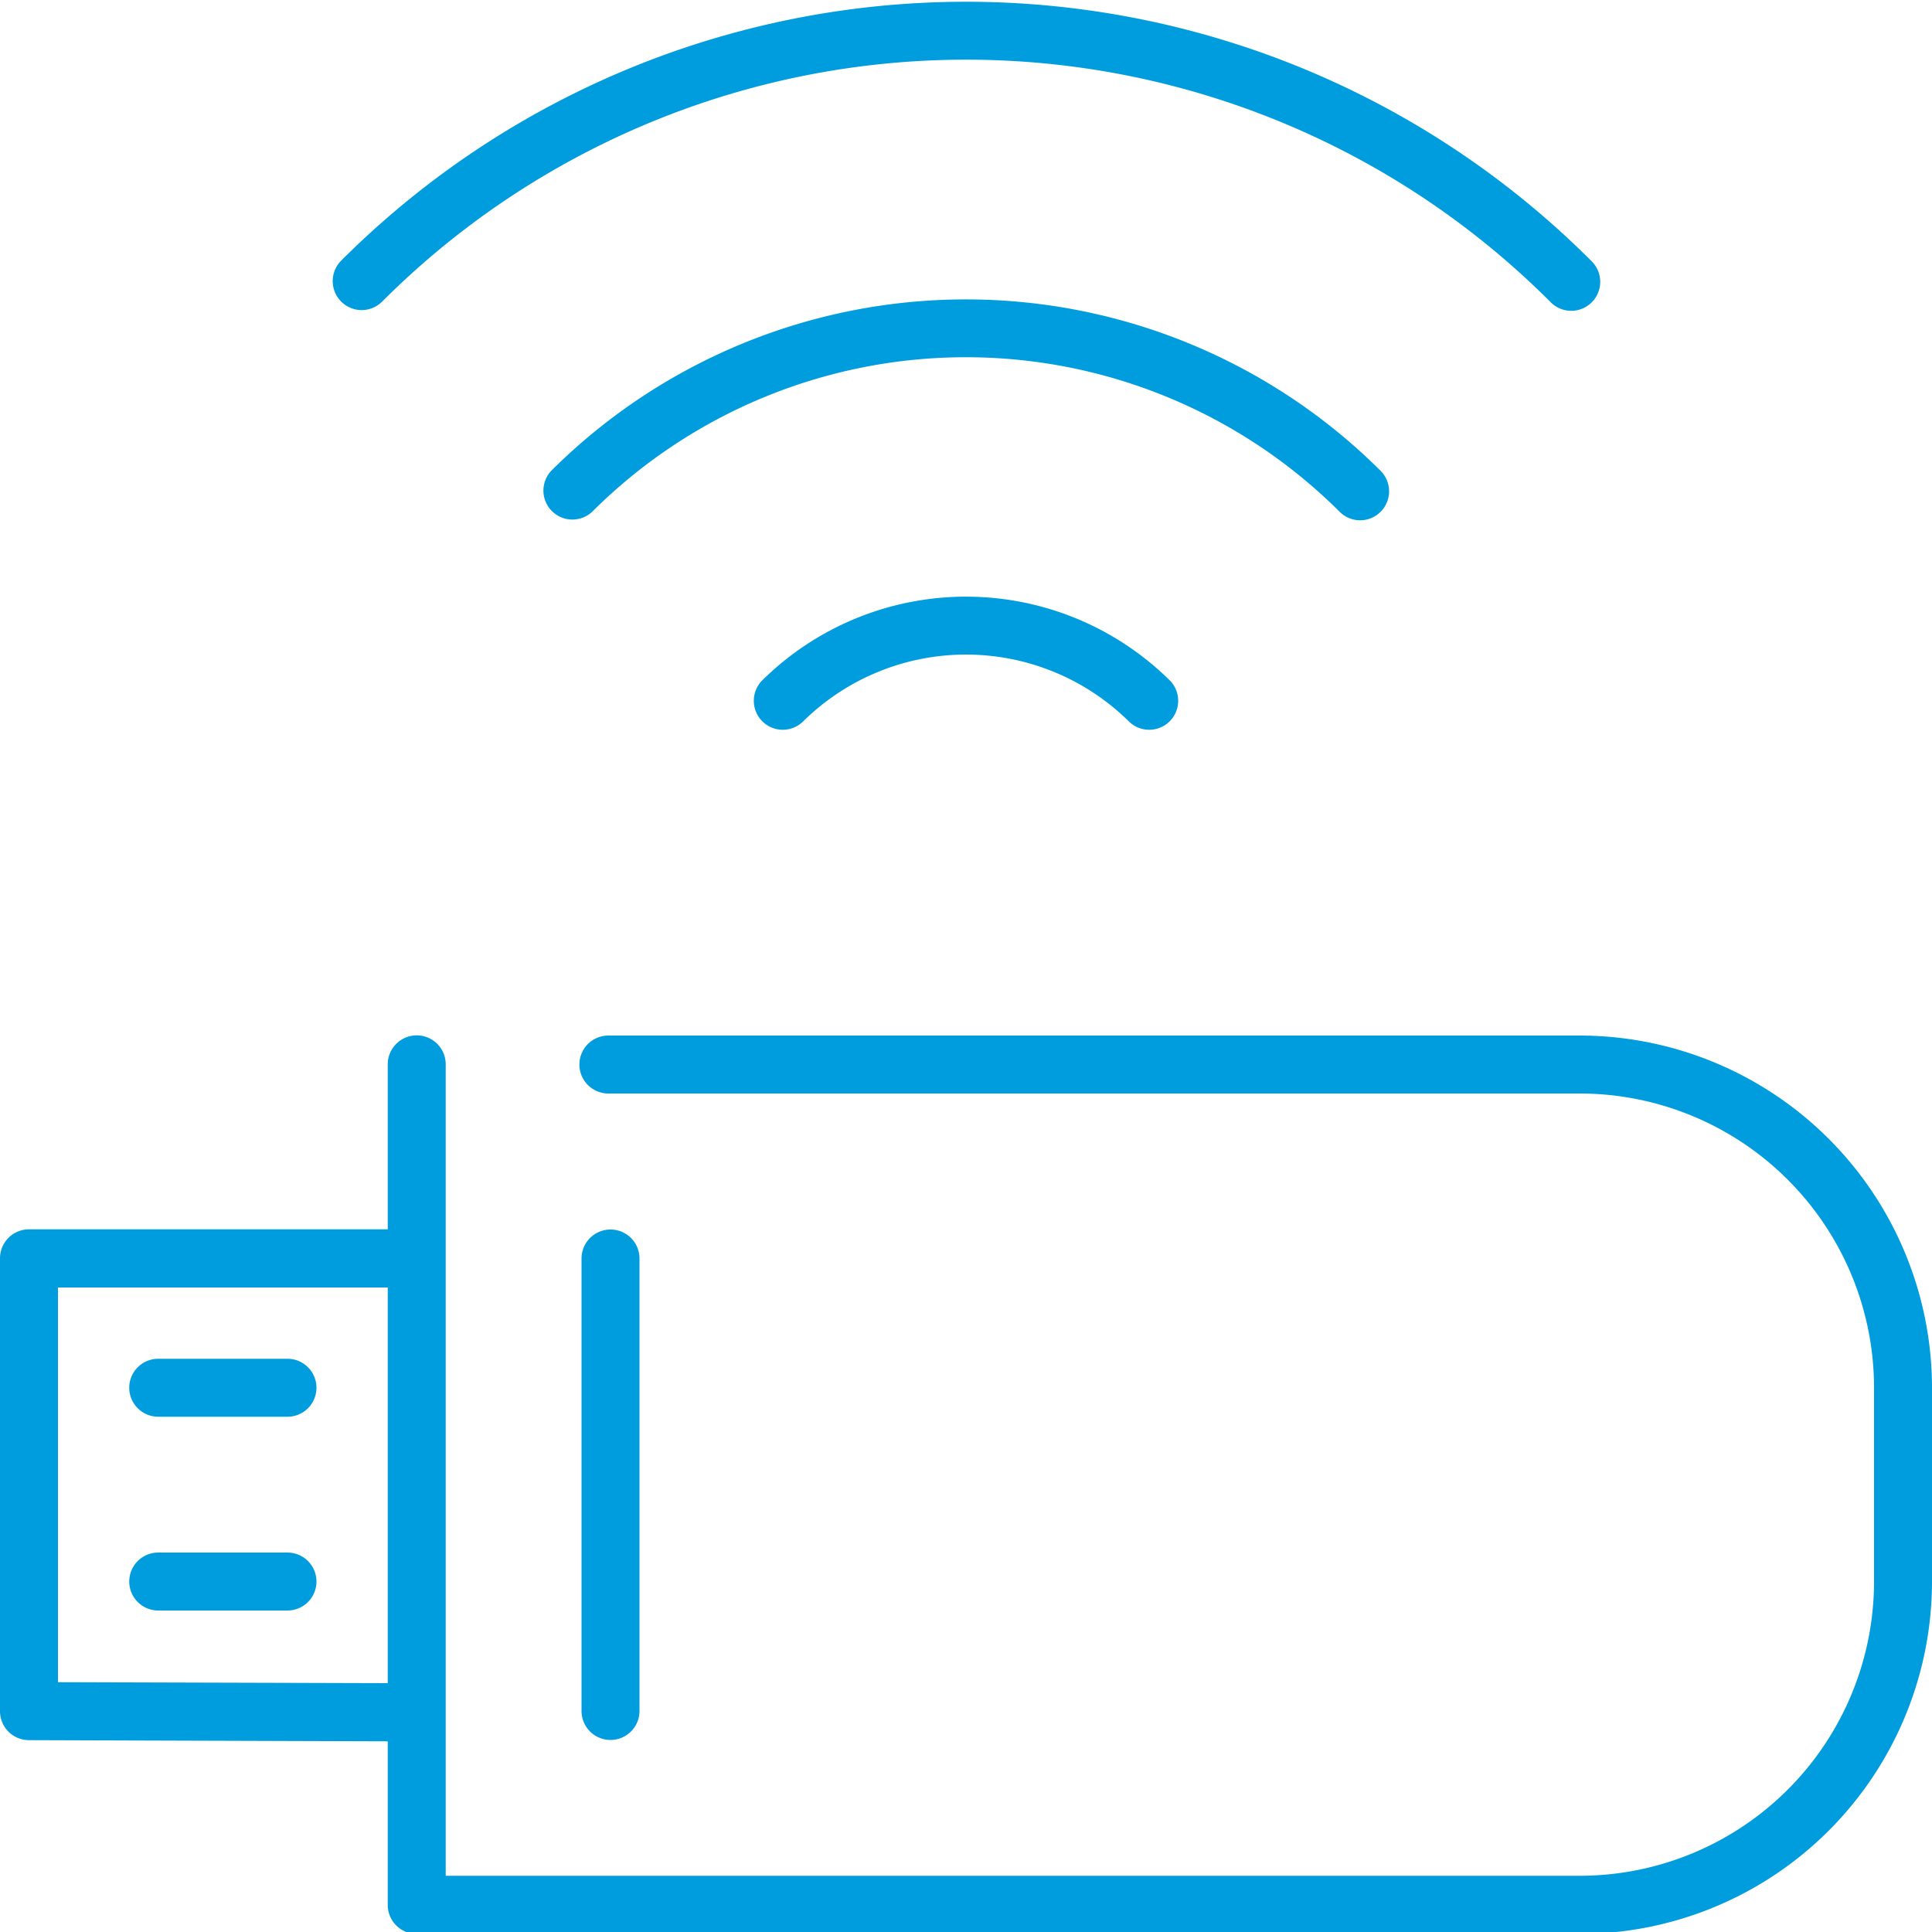
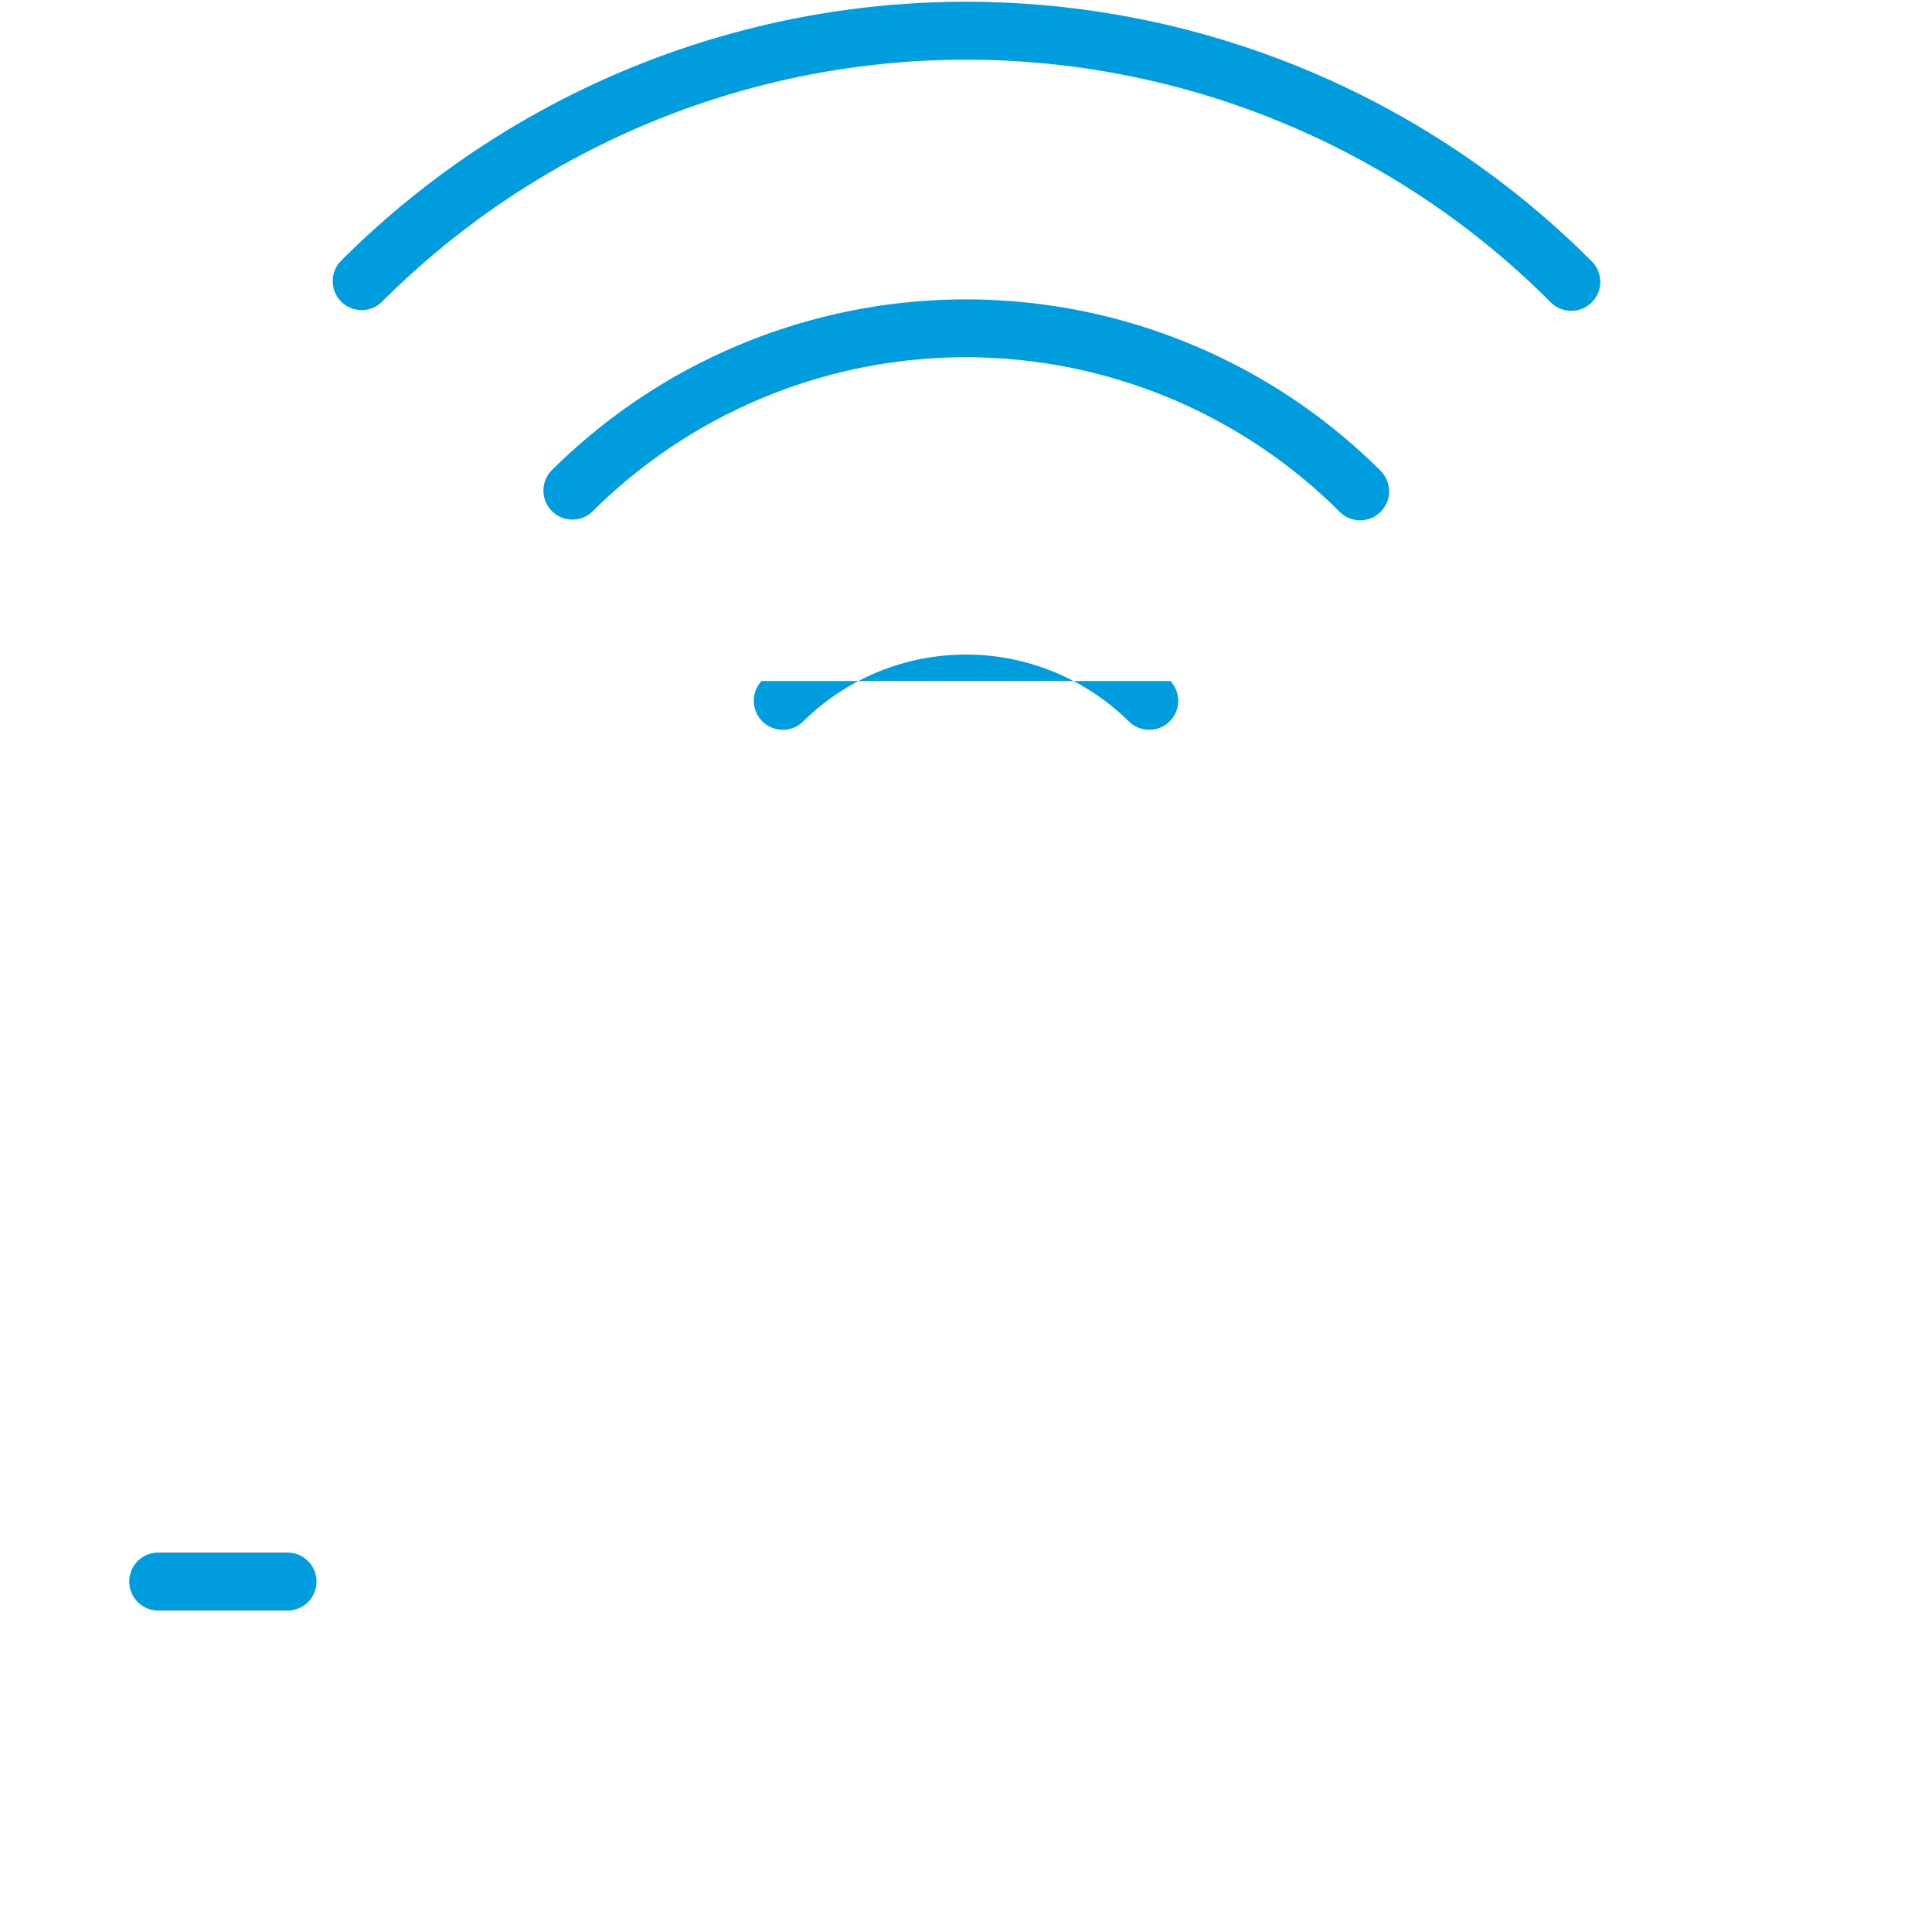
<svg xmlns="http://www.w3.org/2000/svg" id="Warstwa_1" data-name="Warstwa 1" viewBox="0 0 100 100">
  <defs>
    <style>.cls-1{fill:#009dde;}</style>
  </defs>
  <title>17_15</title>
-   <path class="cls-1" d="M81.78,53.6H31.49a1.5,1.5,0,1,0,0,3H81.78A15.24,15.24,0,0,1,97,71.83v10A15.24,15.24,0,0,1,81.78,97.09H23.07v-42a1.5,1.5,0,0,0-3,0v8.54H1.5A1.5,1.5,0,0,0,0,65.14V88.57a1.5,1.5,0,0,0,1.5,1.5l18.57.06v8.47a1.5,1.5,0,0,0,1.5,1.5H81.78A18.25,18.25,0,0,0,100,81.86v-10A18.25,18.25,0,0,0,81.78,53.6ZM3,87.07V66.64H20.07V87.12Z" />
  <path class="cls-1" d="M14.88,80.36H8.19a1.5,1.5,0,1,0,0,3h6.69a1.5,1.5,0,1,0,0-3Z" />
-   <path class="cls-1" d="M14.88,70.33H8.19a1.5,1.5,0,1,0,0,3h6.69a1.5,1.5,0,1,0,0-3Z" />
-   <path class="cls-1" d="M33.1,88.56V65.14a1.5,1.5,0,0,0-3,0V88.56a1.5,1.5,0,0,0,3,0Z" />
  <path class="cls-1" d="M70.4,26.93a1.5,1.5,0,0,0,1.06-2.56,30.4,30.4,0,0,0-42.93,0,1.5,1.5,0,0,0,2.12,2.12,27.39,27.39,0,0,1,38.69,0A1.5,1.5,0,0,0,70.4,26.93Z" />
  <path class="cls-1" d="M18.72,16.05a1.5,1.5,0,0,0,1.06-.44,42.74,42.74,0,0,1,60.45,0,1.5,1.5,0,1,0,2.12-2.12,45.74,45.74,0,0,0-64.69,0,1.5,1.5,0,0,0,1.06,2.56Z" />
-   <path class="cls-1" d="M39.42,35.25a1.5,1.5,0,0,0,2.12,2.12,12,12,0,0,1,16.92,0,1.5,1.5,0,0,0,2.12-2.12A15,15,0,0,0,39.42,35.25Z" />
+   <path class="cls-1" d="M39.42,35.25a1.5,1.5,0,0,0,2.12,2.12,12,12,0,0,1,16.92,0,1.5,1.5,0,0,0,2.12-2.12Z" />
</svg>